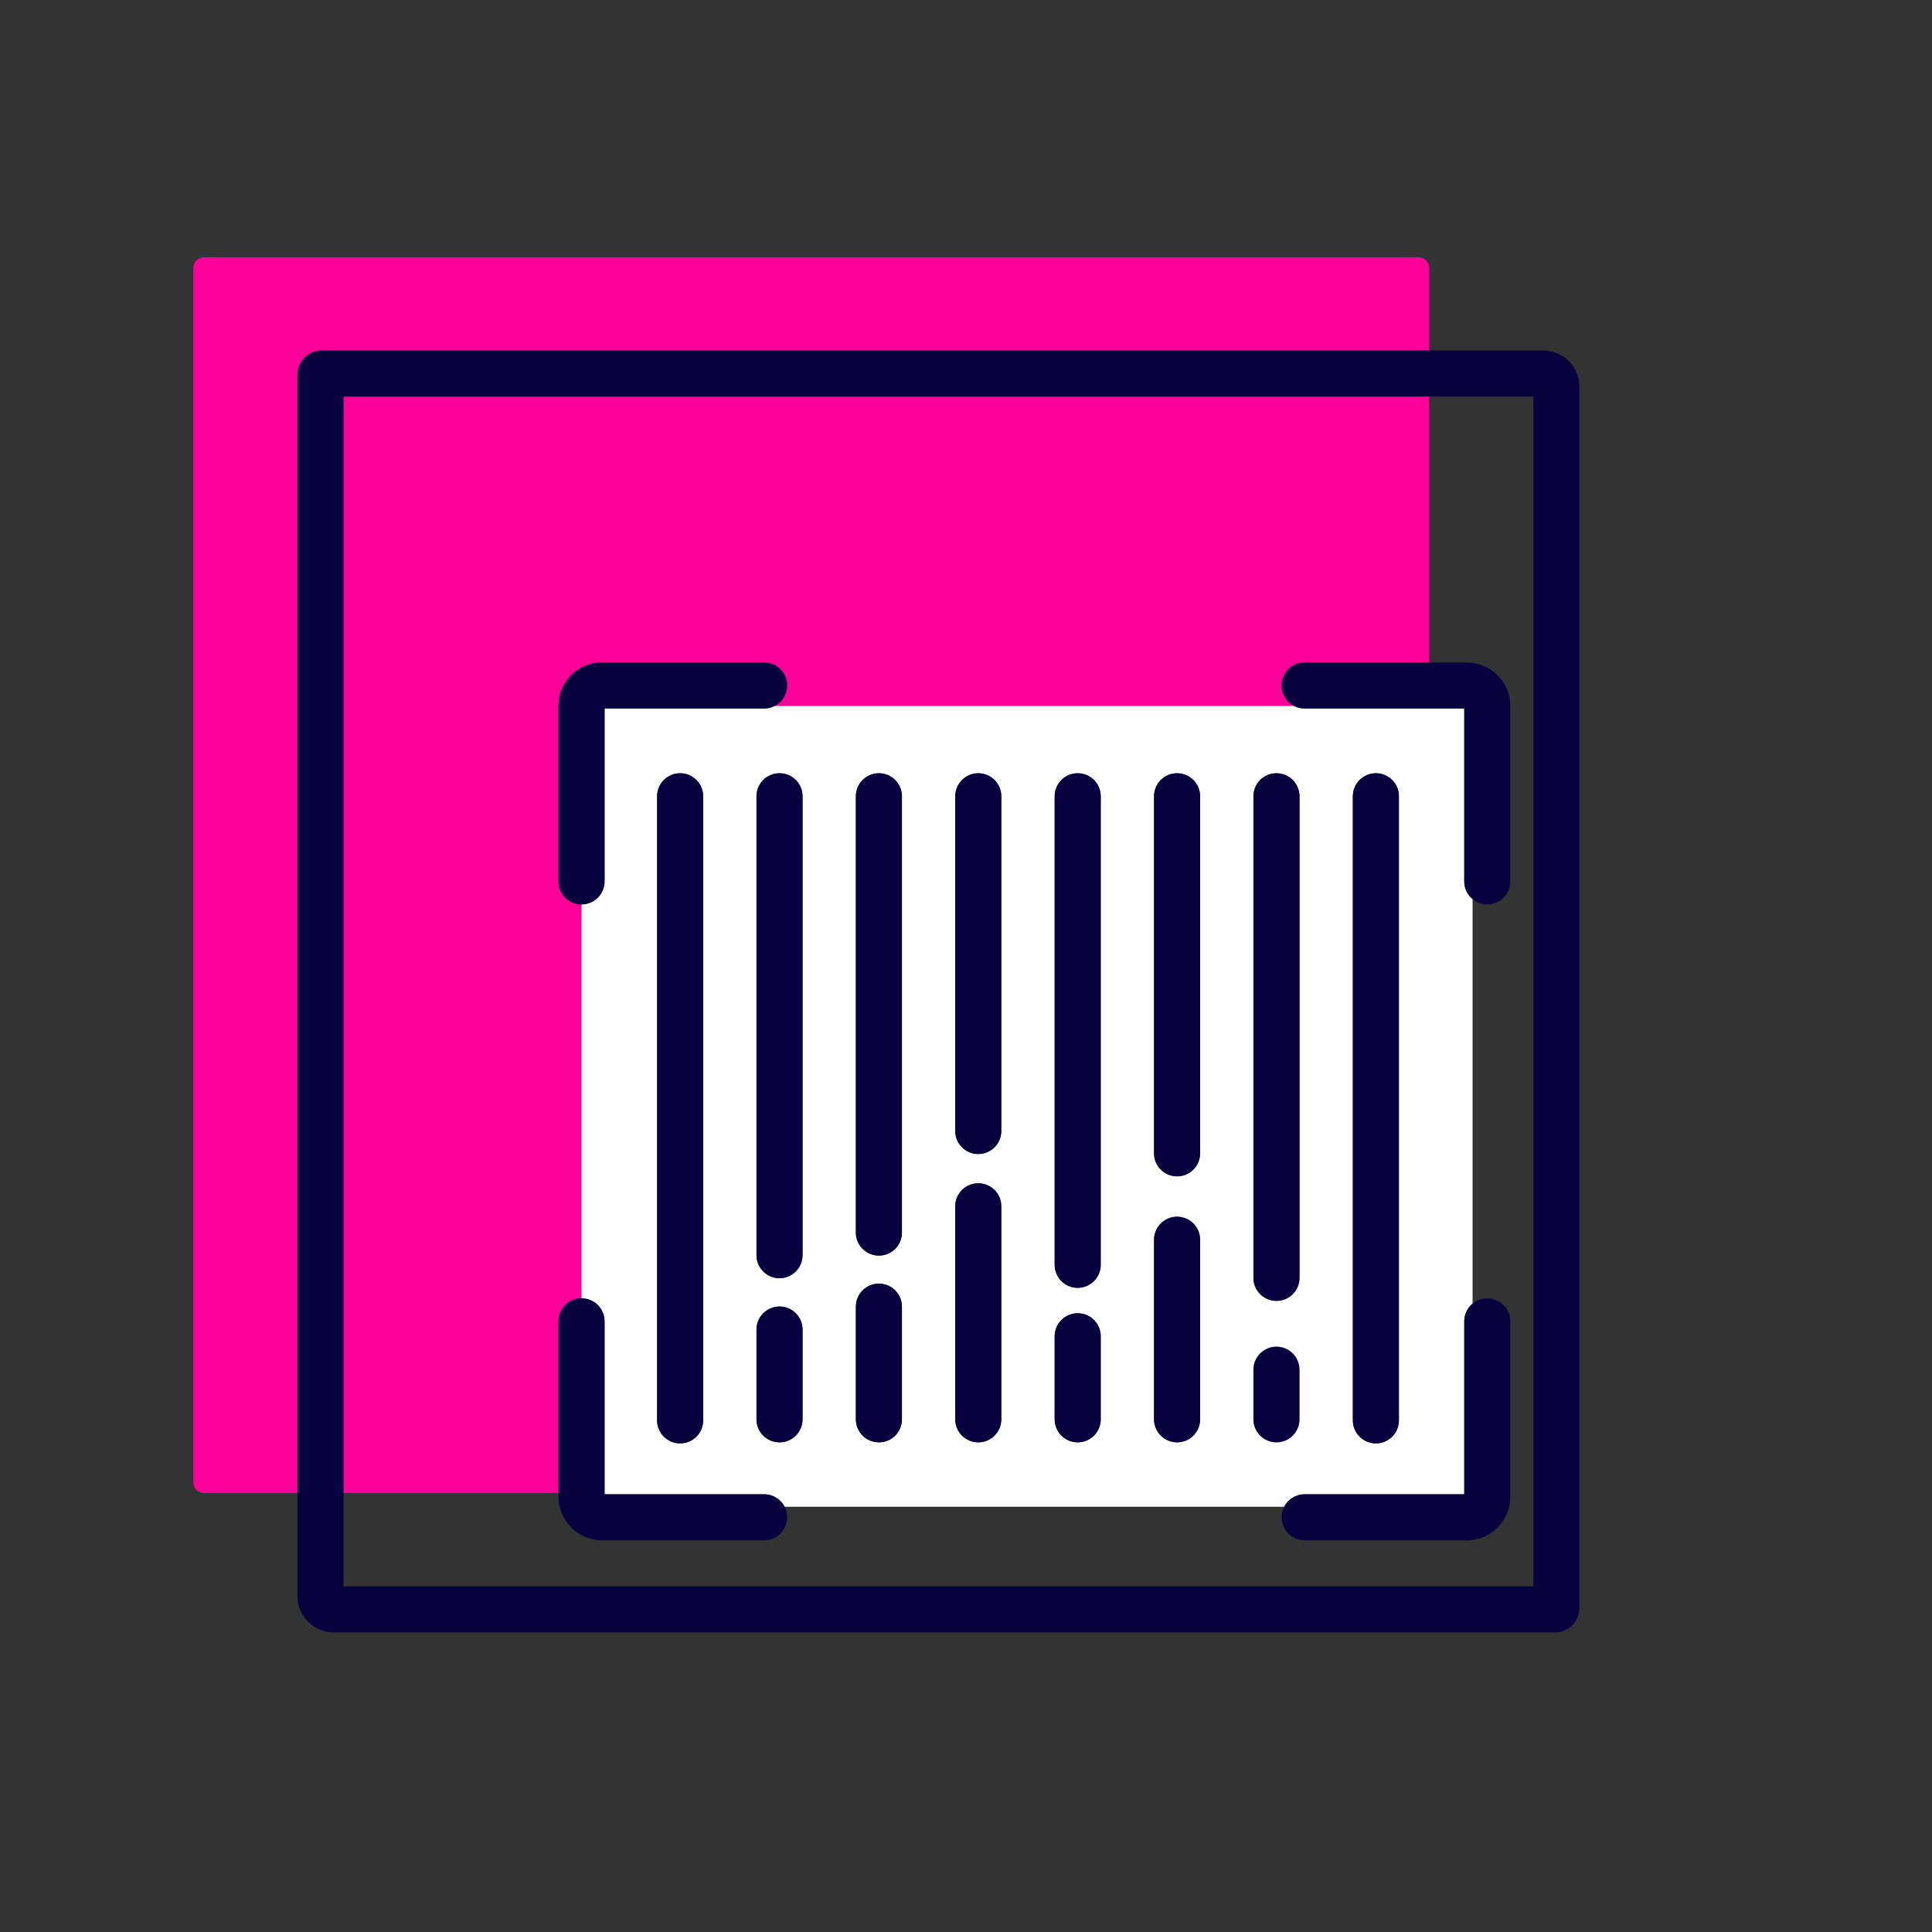
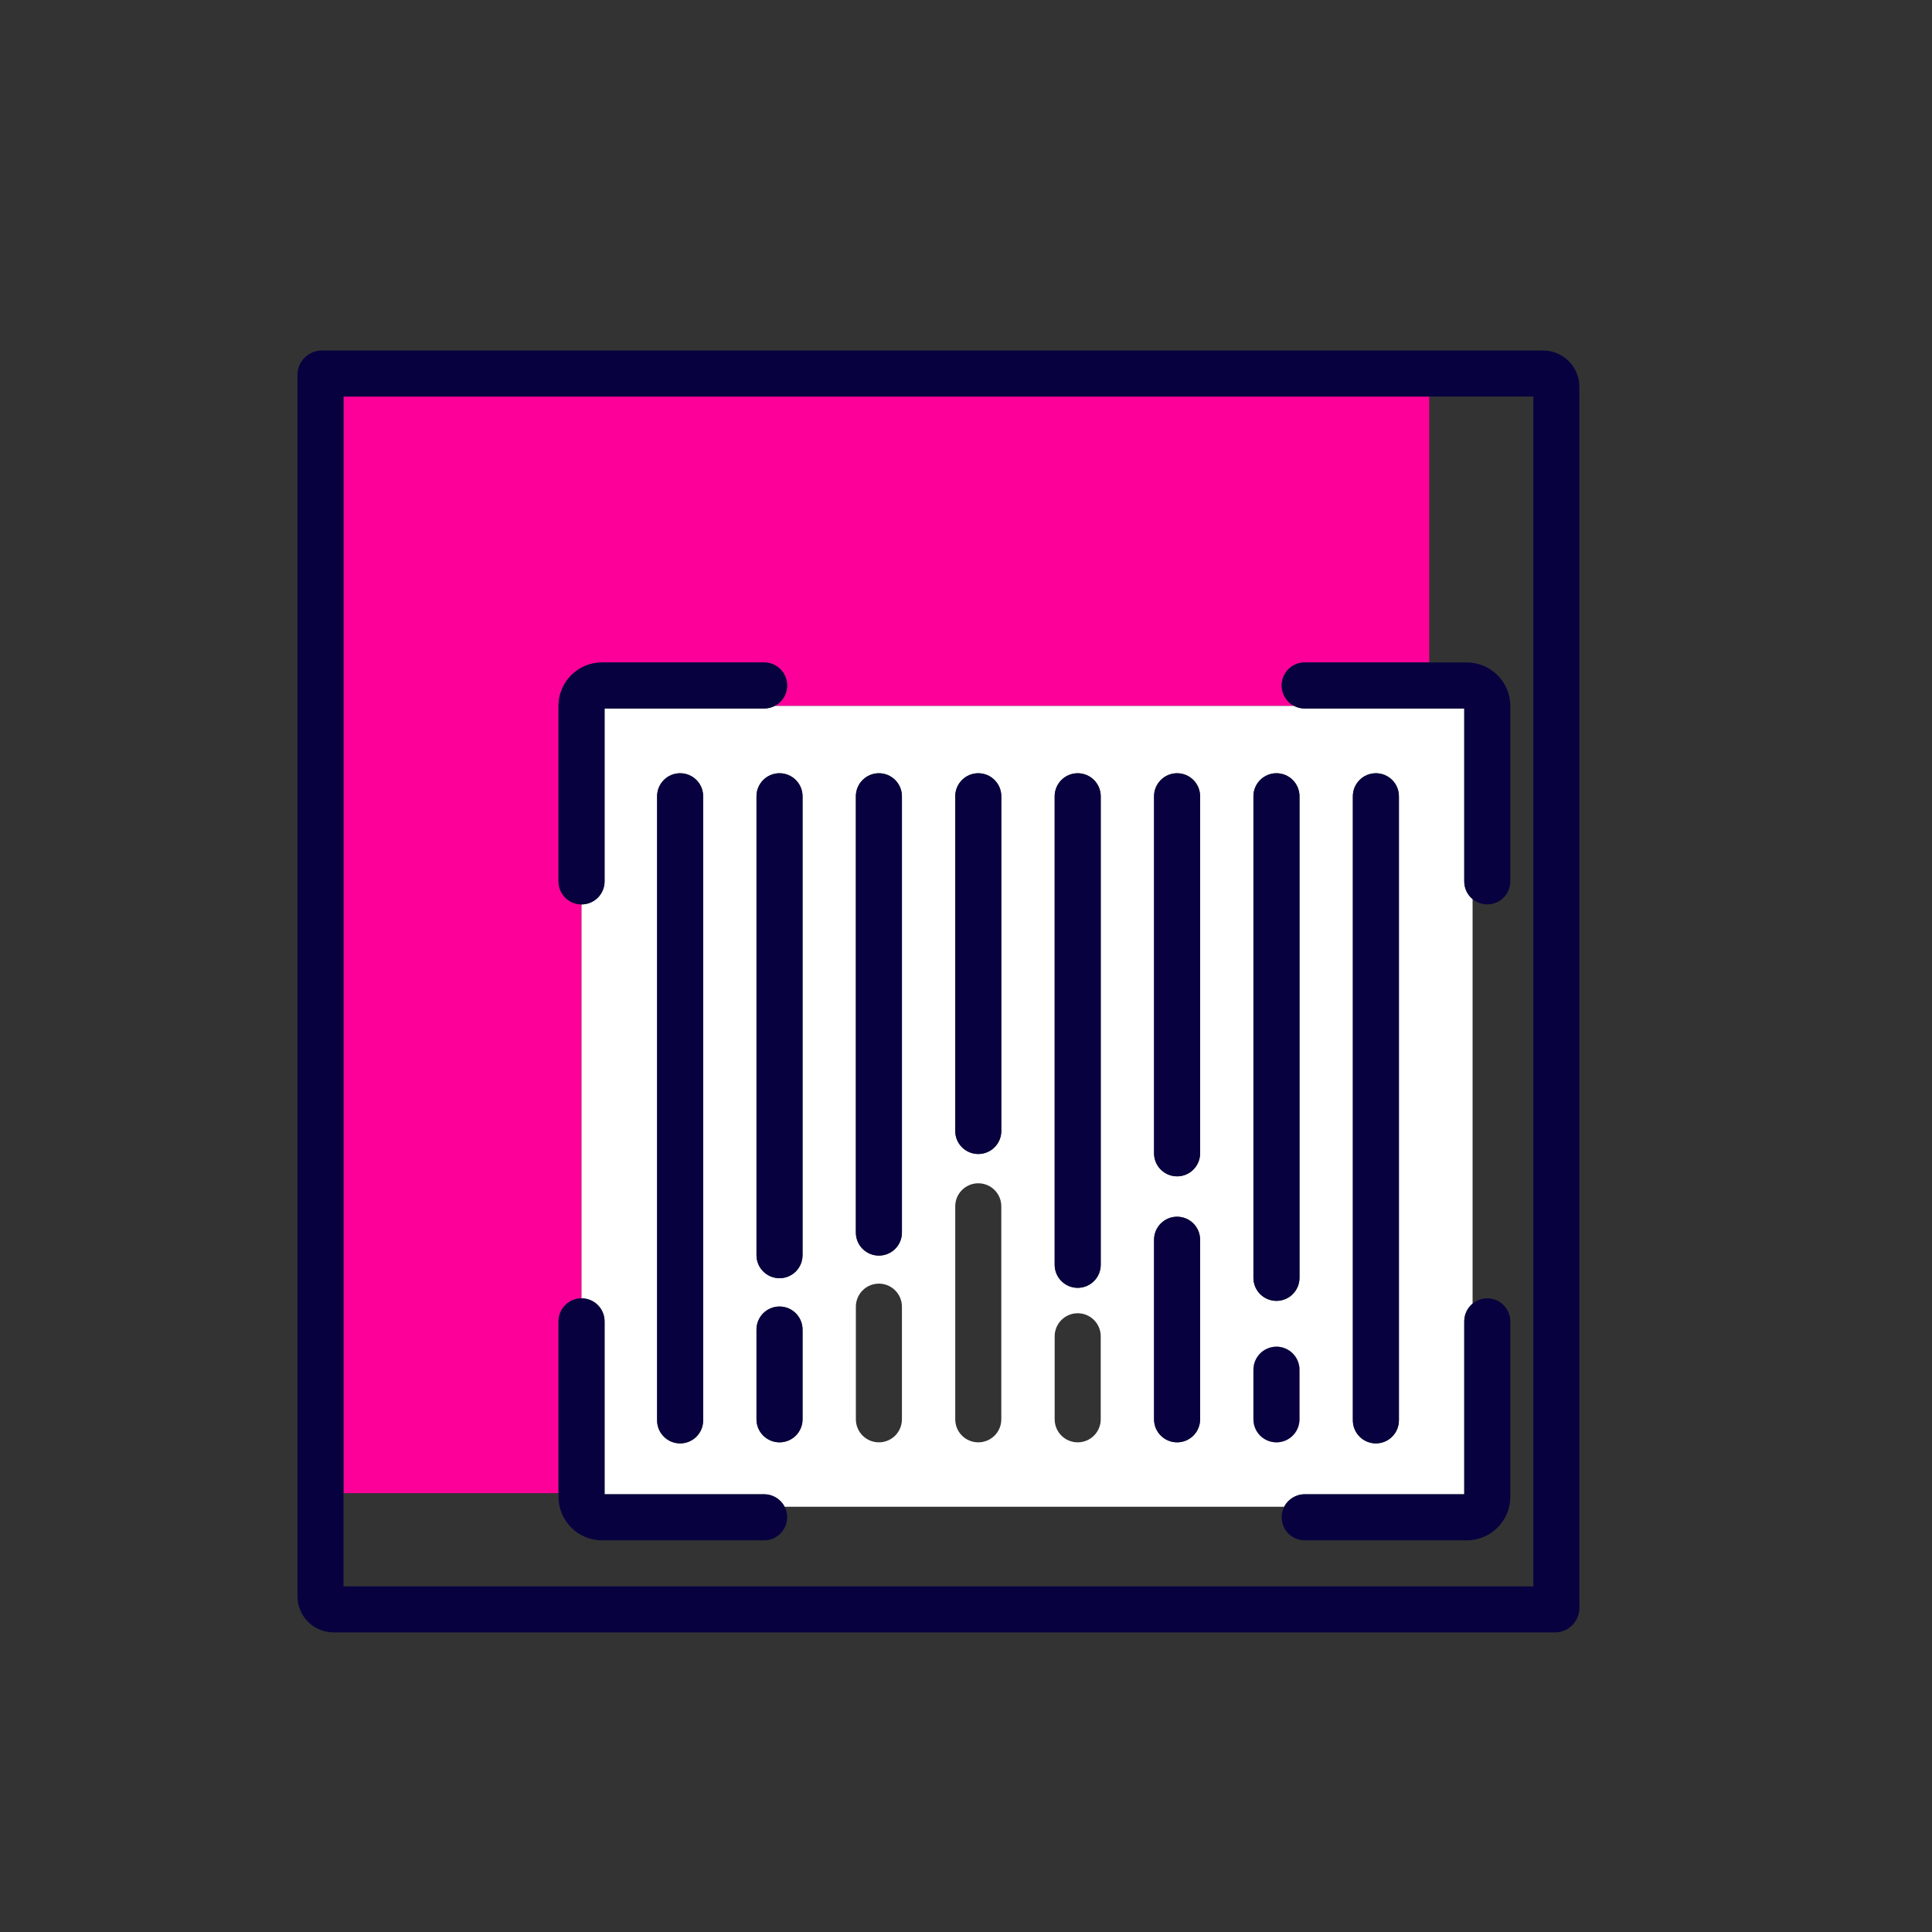
<svg xmlns="http://www.w3.org/2000/svg" id="Finalised_icons_-_outlined_strokes" data-name="Finalised icons - outlined strokes" viewBox="0 0 419.53 419.53">
  <rect x="0" y="0" width="419.53" height="419.53" fill="#333333" stroke="none" />
  <defs>
    <style> .cls-1 { fill: #fd009a; } .cls-1, .cls-2, .cls-3 { stroke-width: 0px; } .cls-2 { fill: #07023f; } .cls-3 { fill: #fff; } </style>
  </defs>
  <g>
    <path class="cls-1" d="m282.18,297.43v10.77c0,2.77-2.23,5-5,5s-5-2.23-5-5v-10.77c0-2.76,2.24-5,5-5s5,2.24,5,5Z" />
-     <path class="cls-1" d="m310.35,58.21v17.9H69.9c-2.93,0-5.31,2.38-5.31,5.31v242.82h-20.27c-1.29,0-2.34-1.05-2.34-2.35V58.21c0-1.3,1.05-2.35,2.34-2.35h263.69c1.29,0,2.34,1.05,2.34,2.35Z" />
    <path class="cls-1" d="m74.59,86.11h235.76v57.74h-27.04c-2.77,0-5,2.24-5,5,0,1.93,1.09,3.6,2.69,4.44h-112.77c1.61-.83,2.7-2.51,2.7-4.44,0-2.76-2.24-5-5-5h-35.21c-5.21,0-9.44,4.24-9.44,9.44v38.1c0,2.77,2.24,5,5,5v85.54c-2.76,0-5,2.24-5,5v37.31h-46.69V86.11Z" />
  </g>
  <g>
    <path class="cls-2" d="m335.09,76.11H69.9c-2.93,0-5.31,2.38-5.31,5.31v265.19c0,4.34,3.53,7.87,7.87,7.87h265.19c2.93,0,5.31-2.38,5.31-5.31V83.98c0-4.34-3.53-7.87-7.87-7.87Zm-2.13,268.37H74.59V86.11h258.37v258.37Z" />
    <path class="cls-3" d="m317.96,191.39v-37.54h-34.65c-.84,0-1.62-.2-2.31-.56h-112.77c-.69.36-1.47.56-2.3.56h-34.65v37.54c0,2.77-2.24,5-5,5v85.54c2.76,0,5,2.24,5,5v37.55h34.65c1.94,0,3.62,1.1,4.45,2.71h108.48c.83-1.61,2.51-2.71,4.45-2.71h34.65v-37.55c0-1.55.7-2.93,1.81-3.85v-87.84c-1.11-.91-1.81-2.3-1.81-3.85Zm-165.27,117.04c0,2.76-2.24,5-5,5s-5-2.24-5-5v-135.52c0-2.76,2.23-5,5-5s5,2.24,5,5v135.52Zm21.58-.23c0,2.77-2.24,5-5,5s-5-2.23-5-5v-19.49c0-2.76,2.24-5,5-5s5,2.24,5,5v19.49Zm0-35.64c0,2.76-2.24,5-5,5s-5-2.24-5-5v-99.65c0-2.76,2.24-5,5-5s5,2.24,5,5v99.65Zm21.58,35.64c0,2.77-2.24,5-5,5s-5-2.23-5-5v-24.46c0-2.76,2.24-5,5-5s5,2.24,5,5v24.46Zm0-40.55c0,2.77-2.24,5-5,5s-5-2.23-5-5v-94.74c0-2.76,2.24-5,5-5s5,2.24,5,5v94.74Zm21.58,40.55c0,2.77-2.23,5-5,5s-5-2.23-5-5v-46.25c0-2.77,2.24-5,5-5s5,2.23,5,5v46.25Zm0-62.61c0,2.76-2.23,5-5,5s-5-2.24-5-5v-72.68c0-2.76,2.24-5,5-5s5,2.24,5,5v72.68Zm21.59,62.61c0,2.77-2.24,5-5,5s-5-2.23-5-5v-18.03c0-2.76,2.24-5,5-5s5,2.24,5,5v18.03Zm0-33.55c0,2.76-2.24,5-5,5s-5-2.24-5-5v-101.74c0-2.76,2.24-5,5-5s5,2.24,5,5v101.74Zm21.58,33.55c0,2.77-2.24,5-5,5s-5-2.23-5-5v-38.99c0-2.76,2.24-5,5-5s5,2.24,5,5v38.99Zm0-57.76c0,2.76-2.24,5-5,5s-5-2.24-5-5v-77.53c0-2.76,2.24-5,5-5s5,2.24,5,5v77.53Zm21.58,57.76c0,2.77-2.23,5-5,5s-5-2.23-5-5v-10.77c0-2.76,2.24-5,5-5s5,2.24,5,5v10.77Zm0-30.72c0,2.76-2.23,5-5,5s-5-2.24-5-5v-104.57c0-2.76,2.24-5,5-5s5,2.24,5,5v104.57Zm21.59,30.95c0,2.76-2.24,5-5,5s-5-2.24-5-5v-135.52c0-2.76,2.23-5,5-5s5,2.24,5,5v135.52Z" />
  </g>
  <path class="cls-3" d="m282.18,297.43v10.77c0,2.77-2.23,5-5,5s-5-2.23-5-5v-10.77c0-2.76,2.24-5,5-5s5,2.24,5,5Z" />
  <path class="cls-2" d="m327.96,153.29v38.1c0,2.77-2.24,5-5,5-1.21,0-2.32-.43-3.19-1.15-1.11-.91-1.81-2.3-1.81-3.85v-37.54h-34.65c-.84,0-1.62-.2-2.31-.56-1.6-.84-2.69-2.51-2.69-4.44,0-2.76,2.23-5,5-5h35.21c5.21,0,9.44,4.24,9.44,9.44Z" />
  <path class="cls-2" d="m170.93,148.85c0,1.93-1.09,3.61-2.7,4.44-.69.36-1.47.56-2.3.56h-34.65v37.54c0,2.77-2.24,5-5,5s-5-2.23-5-5v-38.1c0-5.2,4.23-9.44,9.44-9.44h35.21c2.76,0,5,2.24,5,5Z" />
  <path class="cls-2" d="m327.96,286.93v38.11c0,5.2-4.23,9.44-9.44,9.44h-35.21c-2.77,0-5-2.24-5-5,0-.83.2-1.61.55-2.29.83-1.61,2.51-2.71,4.45-2.71h34.65v-37.55c0-1.55.7-2.93,1.81-3.85.87-.72,1.98-1.15,3.19-1.15,2.76,0,5,2.24,5,5Z" />
  <path class="cls-2" d="m170.93,329.48c0,2.76-2.24,5-5,5h-35.21c-5.21,0-9.44-4.24-9.44-9.44v-38.11c0-2.76,2.24-5,5-5s5,2.24,5,5v37.55h34.65c1.94,0,3.62,1.1,4.45,2.71.35.68.55,1.46.55,2.29Z" />
  <path class="cls-2" d="m152.69,172.91v135.52c0,2.76-2.24,5-5,5s-5-2.24-5-5v-135.52c0-2.76,2.23-5,5-5s5,2.24,5,5Z" />
  <path class="cls-2" d="m303.77,172.91v135.52c0,2.76-2.24,5-5,5s-5-2.24-5-5v-135.52c0-2.76,2.23-5,5-5s5,2.24,5,5Z" />
  <path class="cls-2" d="m174.27,288.71v19.49c0,2.77-2.24,5-5,5s-5-2.23-5-5v-19.49c0-2.76,2.24-5,5-5s5,2.24,5,5Z" />
  <path class="cls-2" d="m174.27,172.91v99.65c0,2.76-2.24,5-5,5s-5-2.24-5-5v-99.65c0-2.76,2.24-5,5-5s5,2.24,5,5Z" />
-   <path class="cls-2" d="m195.85,283.74v24.46c0,2.77-2.24,5-5,5s-5-2.23-5-5v-24.46c0-2.76,2.24-5,5-5s5,2.24,5,5Z" />
  <path class="cls-2" d="m195.85,172.91v94.74c0,2.77-2.24,5-5,5s-5-2.23-5-5v-94.74c0-2.76,2.24-5,5-5s5,2.24,5,5Z" />
-   <path class="cls-2" d="m217.43,261.95v46.25c0,2.77-2.23,5-5,5s-5-2.23-5-5v-46.25c0-2.77,2.24-5,5-5s5,2.23,5,5Z" />
  <path class="cls-2" d="m217.43,172.91v72.68c0,2.76-2.23,5-5,5s-5-2.24-5-5v-72.68c0-2.76,2.24-5,5-5s5,2.24,5,5Z" />
-   <path class="cls-2" d="m239.02,290.17v18.03c0,2.77-2.24,5-5,5s-5-2.23-5-5v-18.03c0-2.76,2.24-5,5-5s5,2.24,5,5Z" />
-   <path class="cls-2" d="m239.02,172.91v101.74c0,2.76-2.24,5-5,5s-5-2.24-5-5v-101.74c0-2.76,2.24-5,5-5s5,2.24,5,5Z" />
+   <path class="cls-2" d="m239.02,172.91v101.74c0,2.76-2.24,5-5,5s-5-2.24-5-5v-101.74c0-2.76,2.24-5,5-5s5,2.24,5,5" />
  <path class="cls-2" d="m260.6,269.21v38.99c0,2.77-2.24,5-5,5s-5-2.23-5-5v-38.99c0-2.76,2.24-5,5-5s5,2.24,5,5Z" />
  <path class="cls-2" d="m260.6,172.91v77.53c0,2.76-2.24,5-5,5s-5-2.24-5-5v-77.53c0-2.76,2.24-5,5-5s5,2.24,5,5Z" />
  <path class="cls-2" d="m282.18,297.43v10.77c0,2.77-2.23,5-5,5s-5-2.23-5-5v-10.77c0-2.76,2.24-5,5-5s5,2.24,5,5Z" />
  <path class="cls-2" d="m282.18,172.91v104.57c0,2.76-2.23,5-5,5s-5-2.24-5-5v-104.57c0-2.76,2.24-5,5-5s5,2.24,5,5Z" />
</svg>